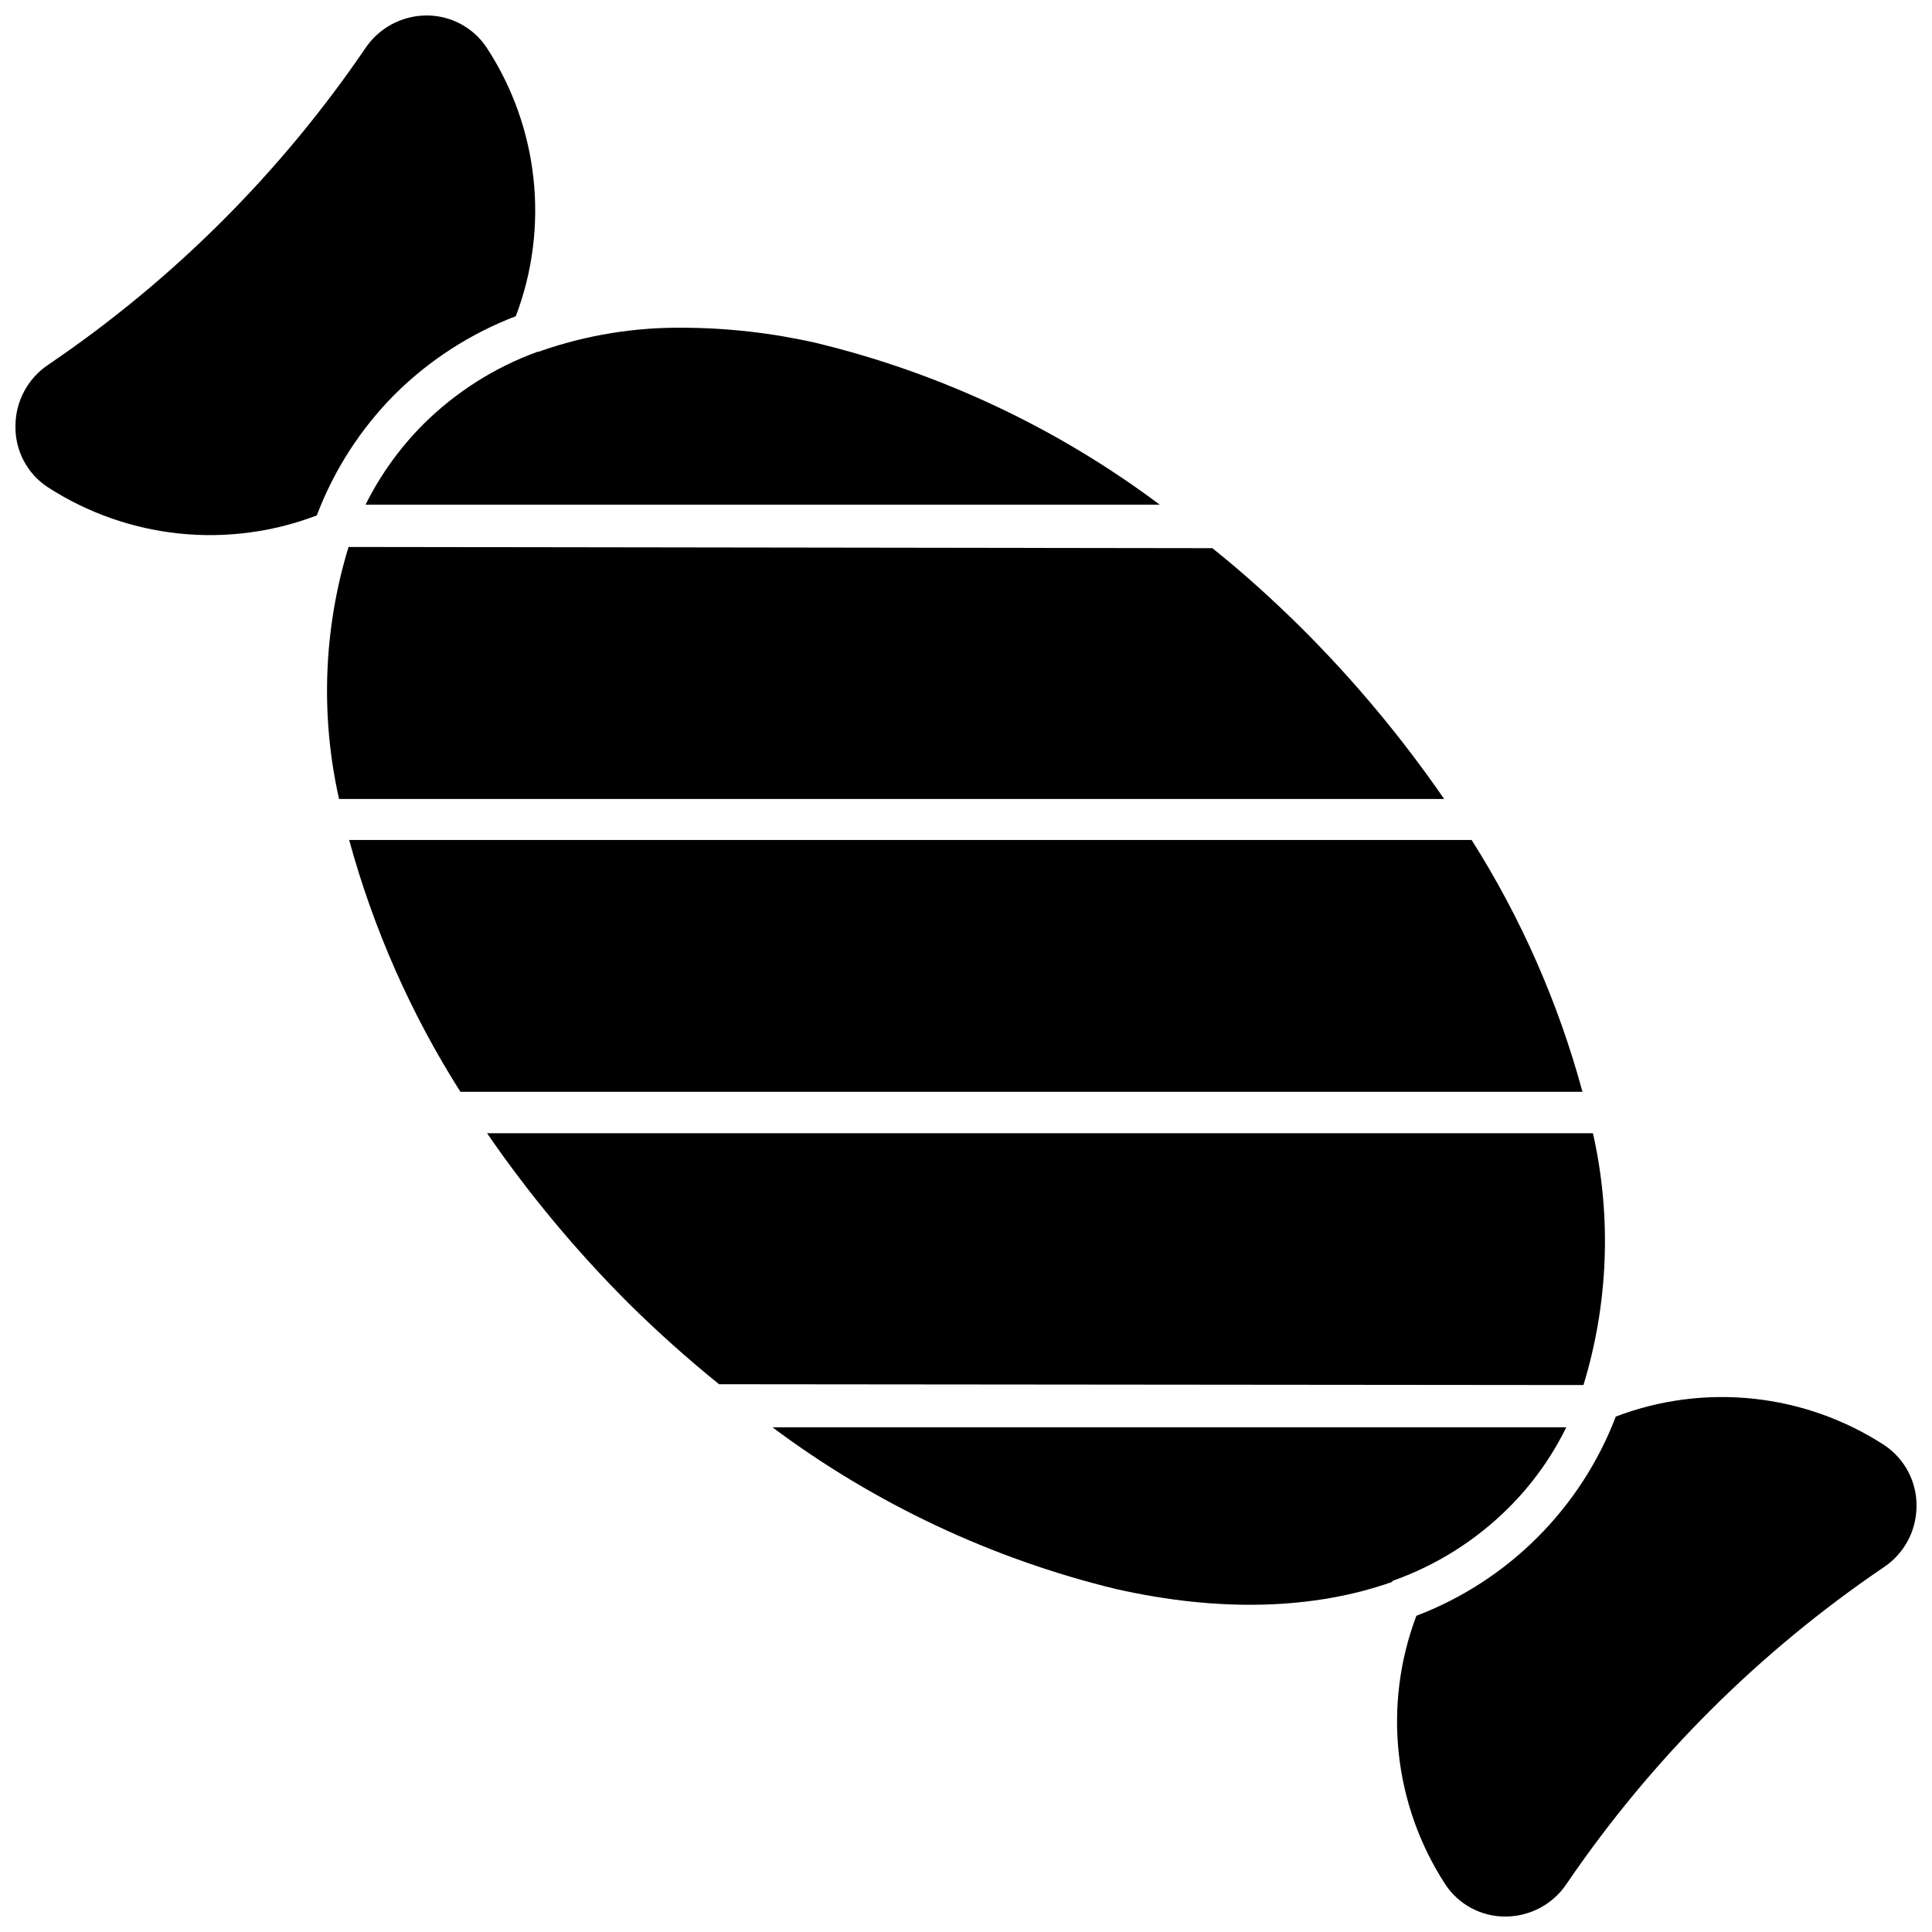
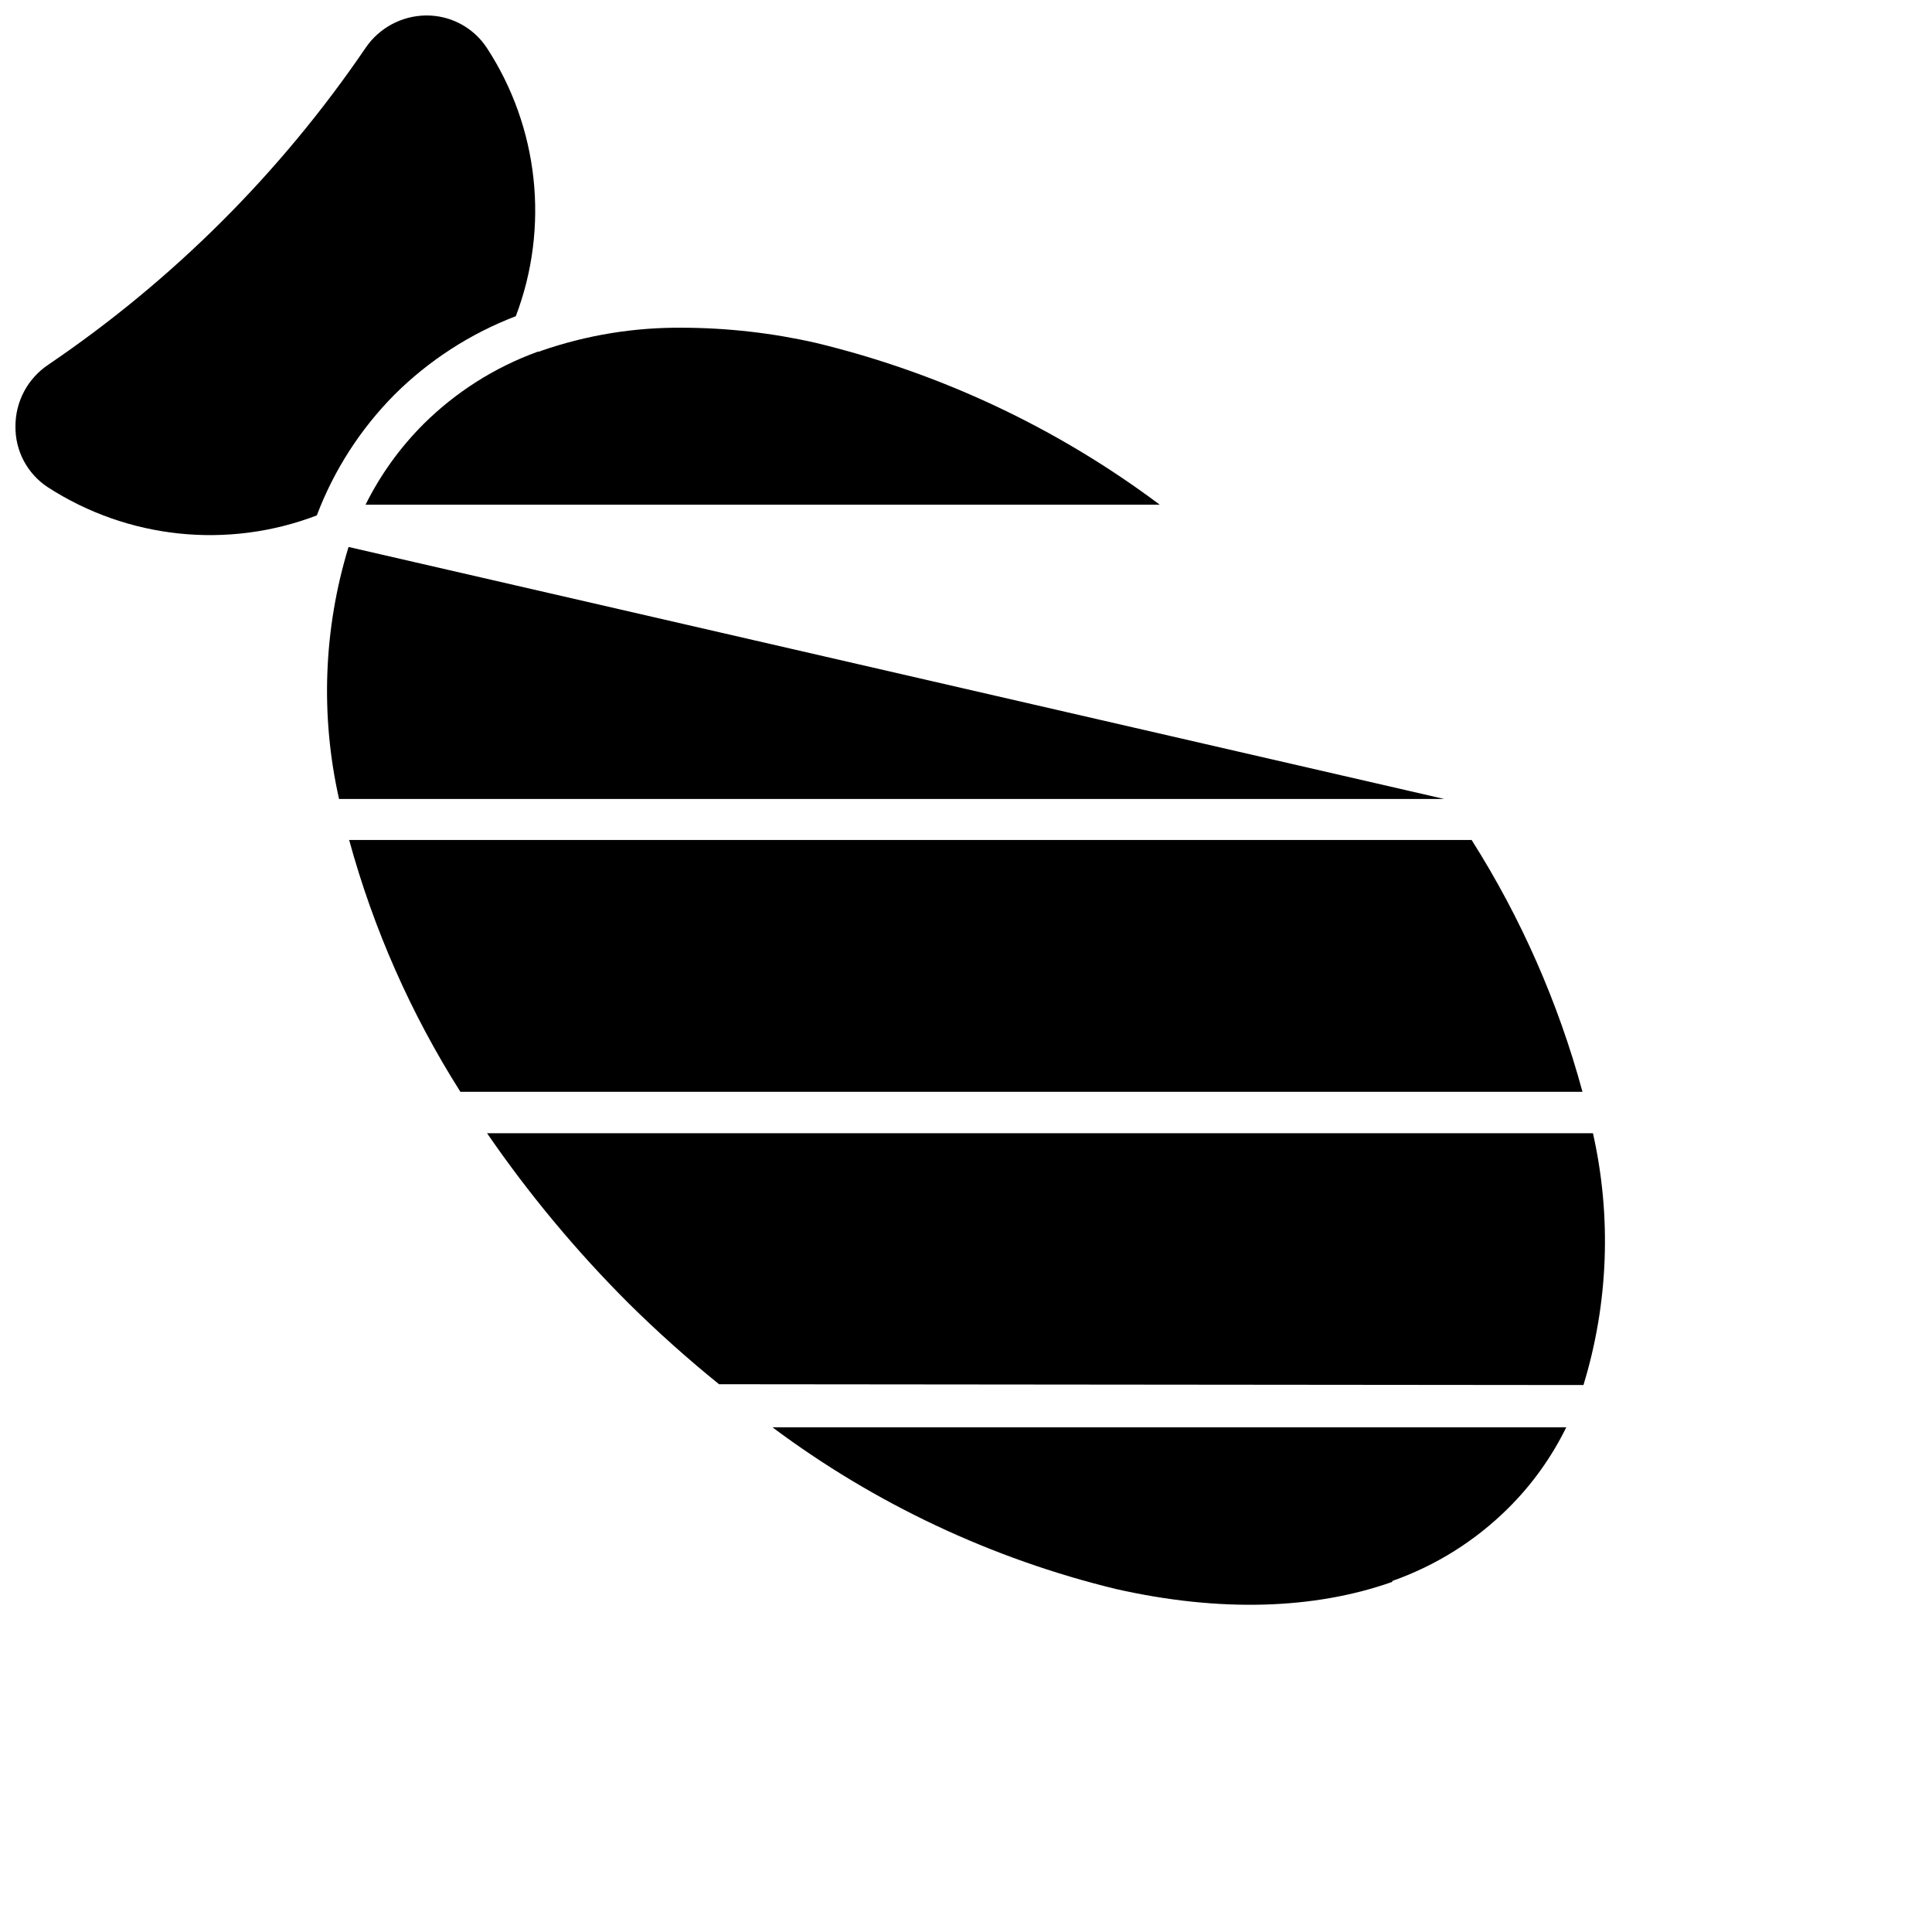
<svg xmlns="http://www.w3.org/2000/svg" width="800px" height="800px" version="1.1" viewBox="144 144 512 512">
  <defs>
    <clipPath id="b">
      <path d="m148.09 148.09h137.91v137.91h-137.91z" />
    </clipPath>
    <clipPath id="a">
-       <path d="m514 514h137.9v137.9h-137.9z" />
-     </clipPath>
+       </clipPath>
  </defs>
  <path d="m563.63 511.05c6.625-21.645 7.492-44.645 2.519-66.727h-293.07c11.098 16.145 23.656 31.23 37.516 45.074 7.625 7.539 15.621 14.695 23.961 21.438z" />
  <path d="m286.43 237.23c-11.301 4.109-21.574 10.617-30.121 19.078-6.277 6.258-11.492 13.5-15.434 21.441h210.47c-27.145-20.332-58.145-34.922-91.113-42.879-11.574-2.633-23.398-3.981-35.266-4.019-12.766-0.133-25.457 1.934-37.52 6.109-0.312 0.168-0.664 0.258-1.02 0.27z" />
  <path d="m533.99 366.61h-297.46c6.445 23.586 16.379 46.078 29.48 66.727h297.36c-6.391-23.59-16.293-46.086-29.371-66.727z" />
-   <path d="m236.37 288.95c-6.625 21.664-7.496 44.68-2.519 66.781h292.86c-11.113-16.117-23.668-31.188-37.52-45.02-7.719-7.664-15.703-14.898-23.902-21.438z" />
+   <path d="m236.37 288.95c-6.625 21.664-7.496 44.68-2.519 66.781h292.86z" />
  <g clip-path="url(#b)">
    <path d="m248.54 248.59c9.145-9.102 20.102-16.188 32.156-20.793 8.961-23.594 6.094-50.051-7.719-71.176-3.57-5.379-9.621-8.586-16.078-8.523-6.461 0.07-12.477 3.316-16.078 8.684-22.477 33.008-50.988 61.465-84.039 83.879-5.453 3.648-8.715 9.785-8.684 16.348-0.082 6.461 3.129 12.52 8.523 16.078 21.219 13.738 47.723 16.527 71.336 7.504 4.539-11.992 11.555-22.895 20.582-32z" />
  </g>
  <path d="m513.09 562.93c11.5-4.074 21.953-10.645 30.605-19.242 6.285-6.238 11.484-13.484 15.383-21.438h-210.37c27.164 20.297 58.16 34.883 91.113 42.875 27.602 6.219 52.523 5.359 73.051-1.875z" />
  <g clip-path="url(#a)">
    <path d="m643.43 527.02c-21.16-13.773-47.633-16.605-71.23-7.613-9.293 24.32-28.516 43.523-52.844 52.793-8.922 23.594-6.078 50.027 7.664 71.18 3.559 5.391 9.617 8.602 16.078 8.52 6.469-0.051 12.492-3.301 16.078-8.684 22.48-33.004 50.992-61.461 84.039-83.879 5.383-3.586 8.633-9.609 8.684-16.078 0.109-6.496-3.078-12.609-8.469-16.238z" />
  </g>
</svg>